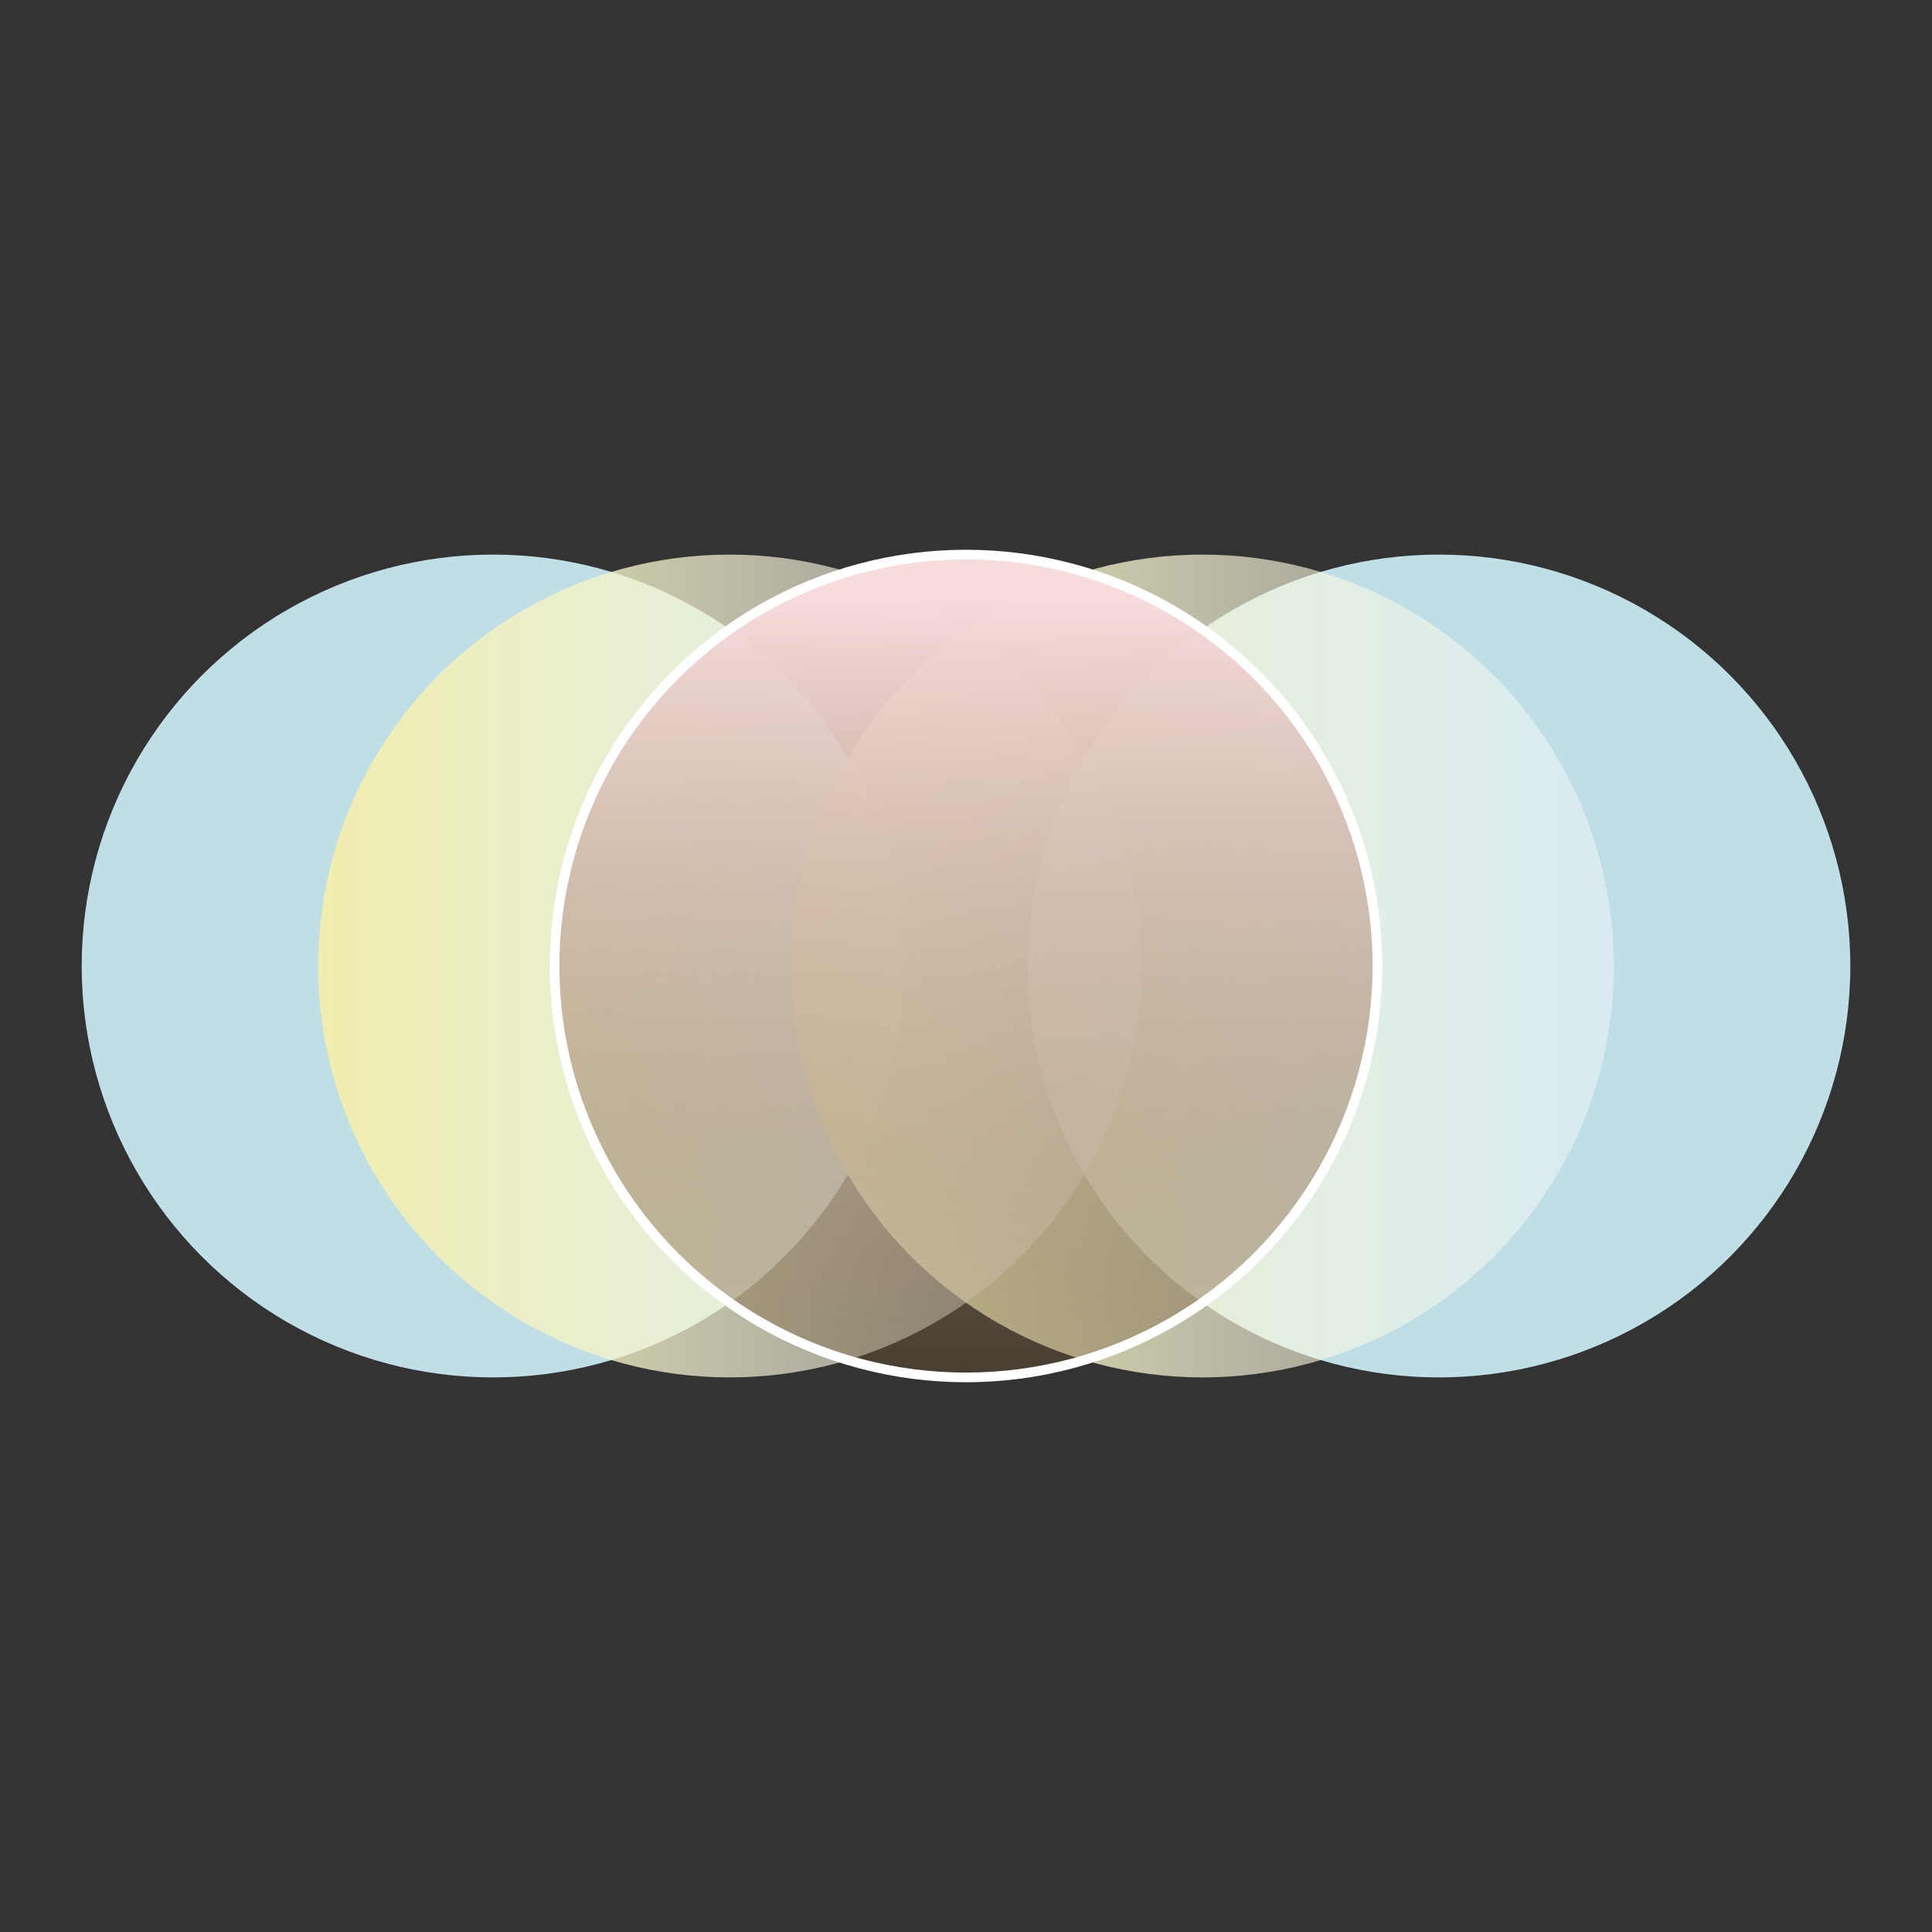
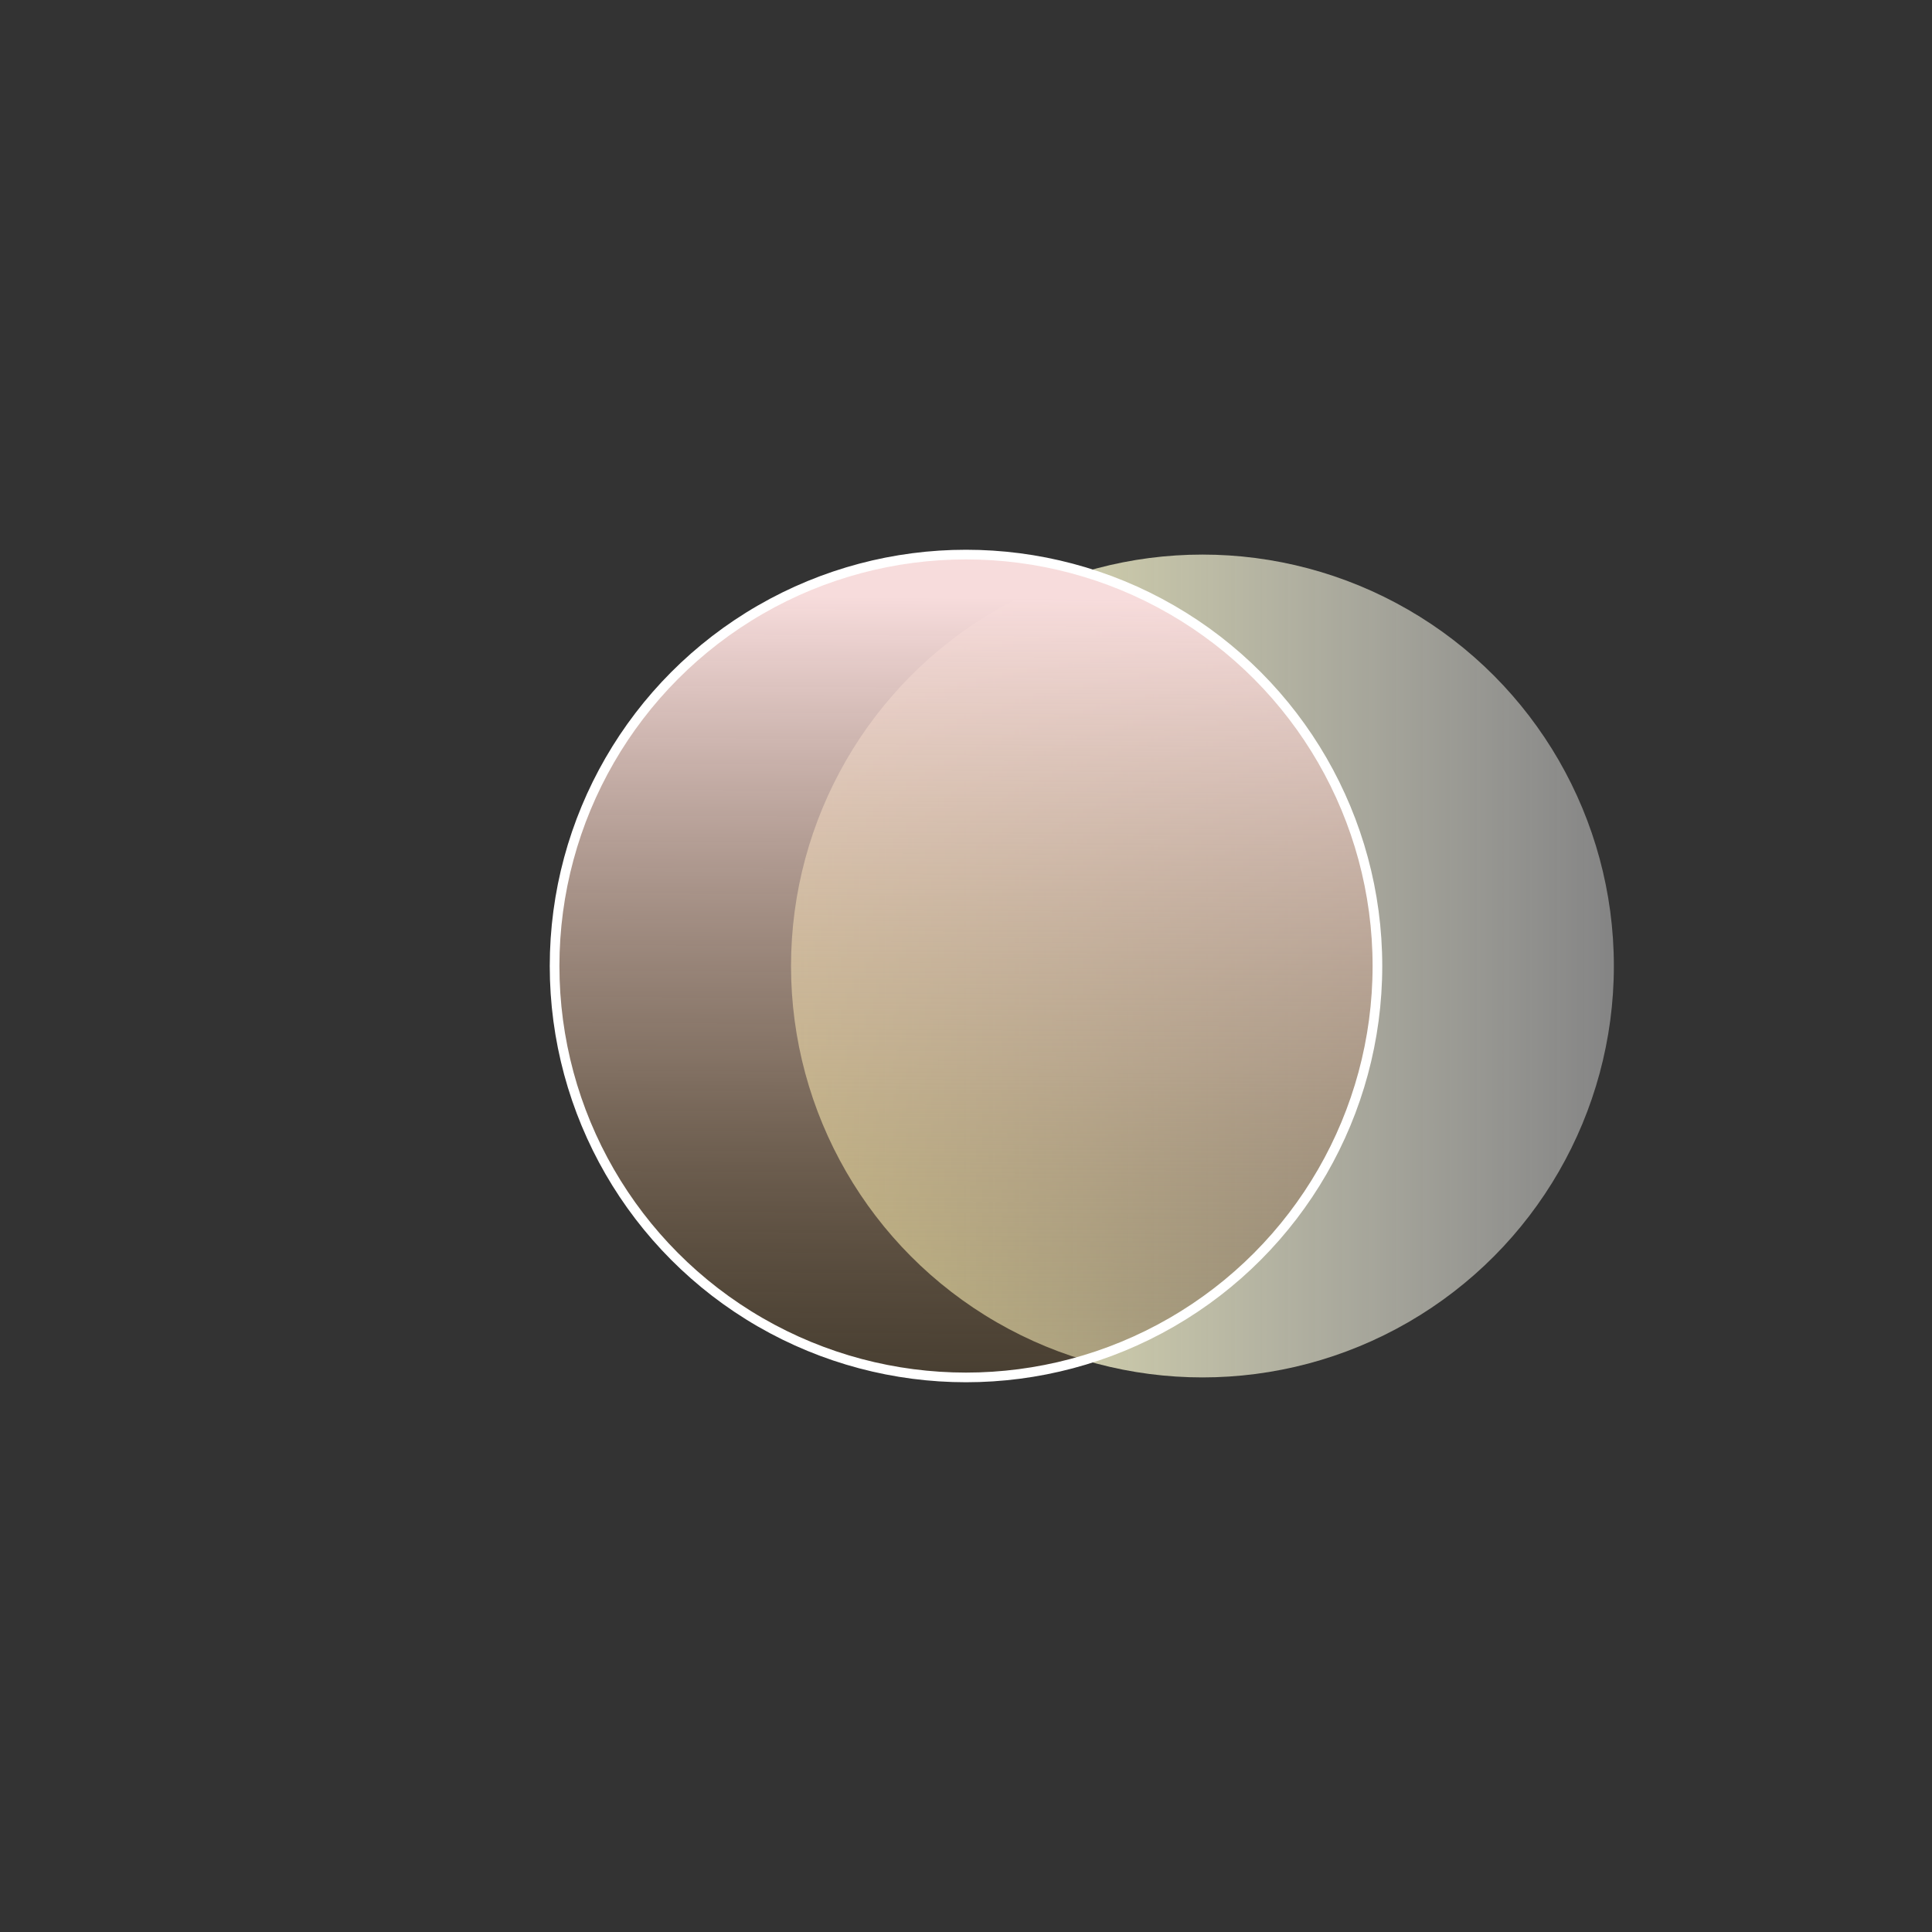
<svg xmlns="http://www.w3.org/2000/svg" xmlns:xlink="http://www.w3.org/1999/xlink" xml:space="preserve" width="600px" height="600px" style="shape-rendering:geometricPrecision; text-rendering:geometricPrecision; image-rendering:optimizeQuality; fill-rule:evenodd; clip-rule:evenodd" viewBox="0 0 600 600">
  <rect x="0" y="0" width="600" height="600" fill="#333333" stroke="none" />
  <defs>
    <style type="text/css">  .str0 {stroke:white;stroke-width:3;stroke-miterlimit:22.926} .fil0 {fill:#BFDEE6} .fil2 {fill:url(#id0)} .fil1 {fill:url(#id1)} .fil3 {fill:url(#id2)}  </style>
    <linearGradient id="id0" gradientUnits="userSpaceOnUse" x1="98.8" y1="300" x2="354.34" y2="300">
      <stop offset="0" style="stop-opacity:1; stop-color:#F0EDAD" />
      <stop offset="1" style="stop-opacity:0.4; stop-color:white" />
    </linearGradient>
    <linearGradient id="id1" gradientUnits="userSpaceOnUse" xlink:href="#id0" x1="245.66" y1="300" x2="501.2" y2="300"> </linearGradient>
    <linearGradient id="id2" gradientUnits="userSpaceOnUse" x1="297.86" y1="185.45" x2="296.28" y2="440.98">
      <stop offset="0" style="stop-opacity:1; stop-color:#F7DCDC" />
      <stop offset="0.561" style="stop-opacity:0.651; stop-color:#B09580" />
      <stop offset="1" style="stop-opacity:0.298; stop-color:#694D24" />
    </linearGradient>
  </defs>
  <g id="Слой_x0020_1">
-     <circle class="fil0" cx="153.14" cy="300" r="127.77" />
-     <circle class="fil0" cx="446.86" cy="300" r="127.77" />
    <circle class="fil1" cx="373.43" cy="300" r="127.77" />
-     <circle class="fil2" cx="226.57" cy="300" r="127.77" />
    <circle class="fil3 str0" cx="300" cy="300" r="127.77" />
  </g>
</svg>